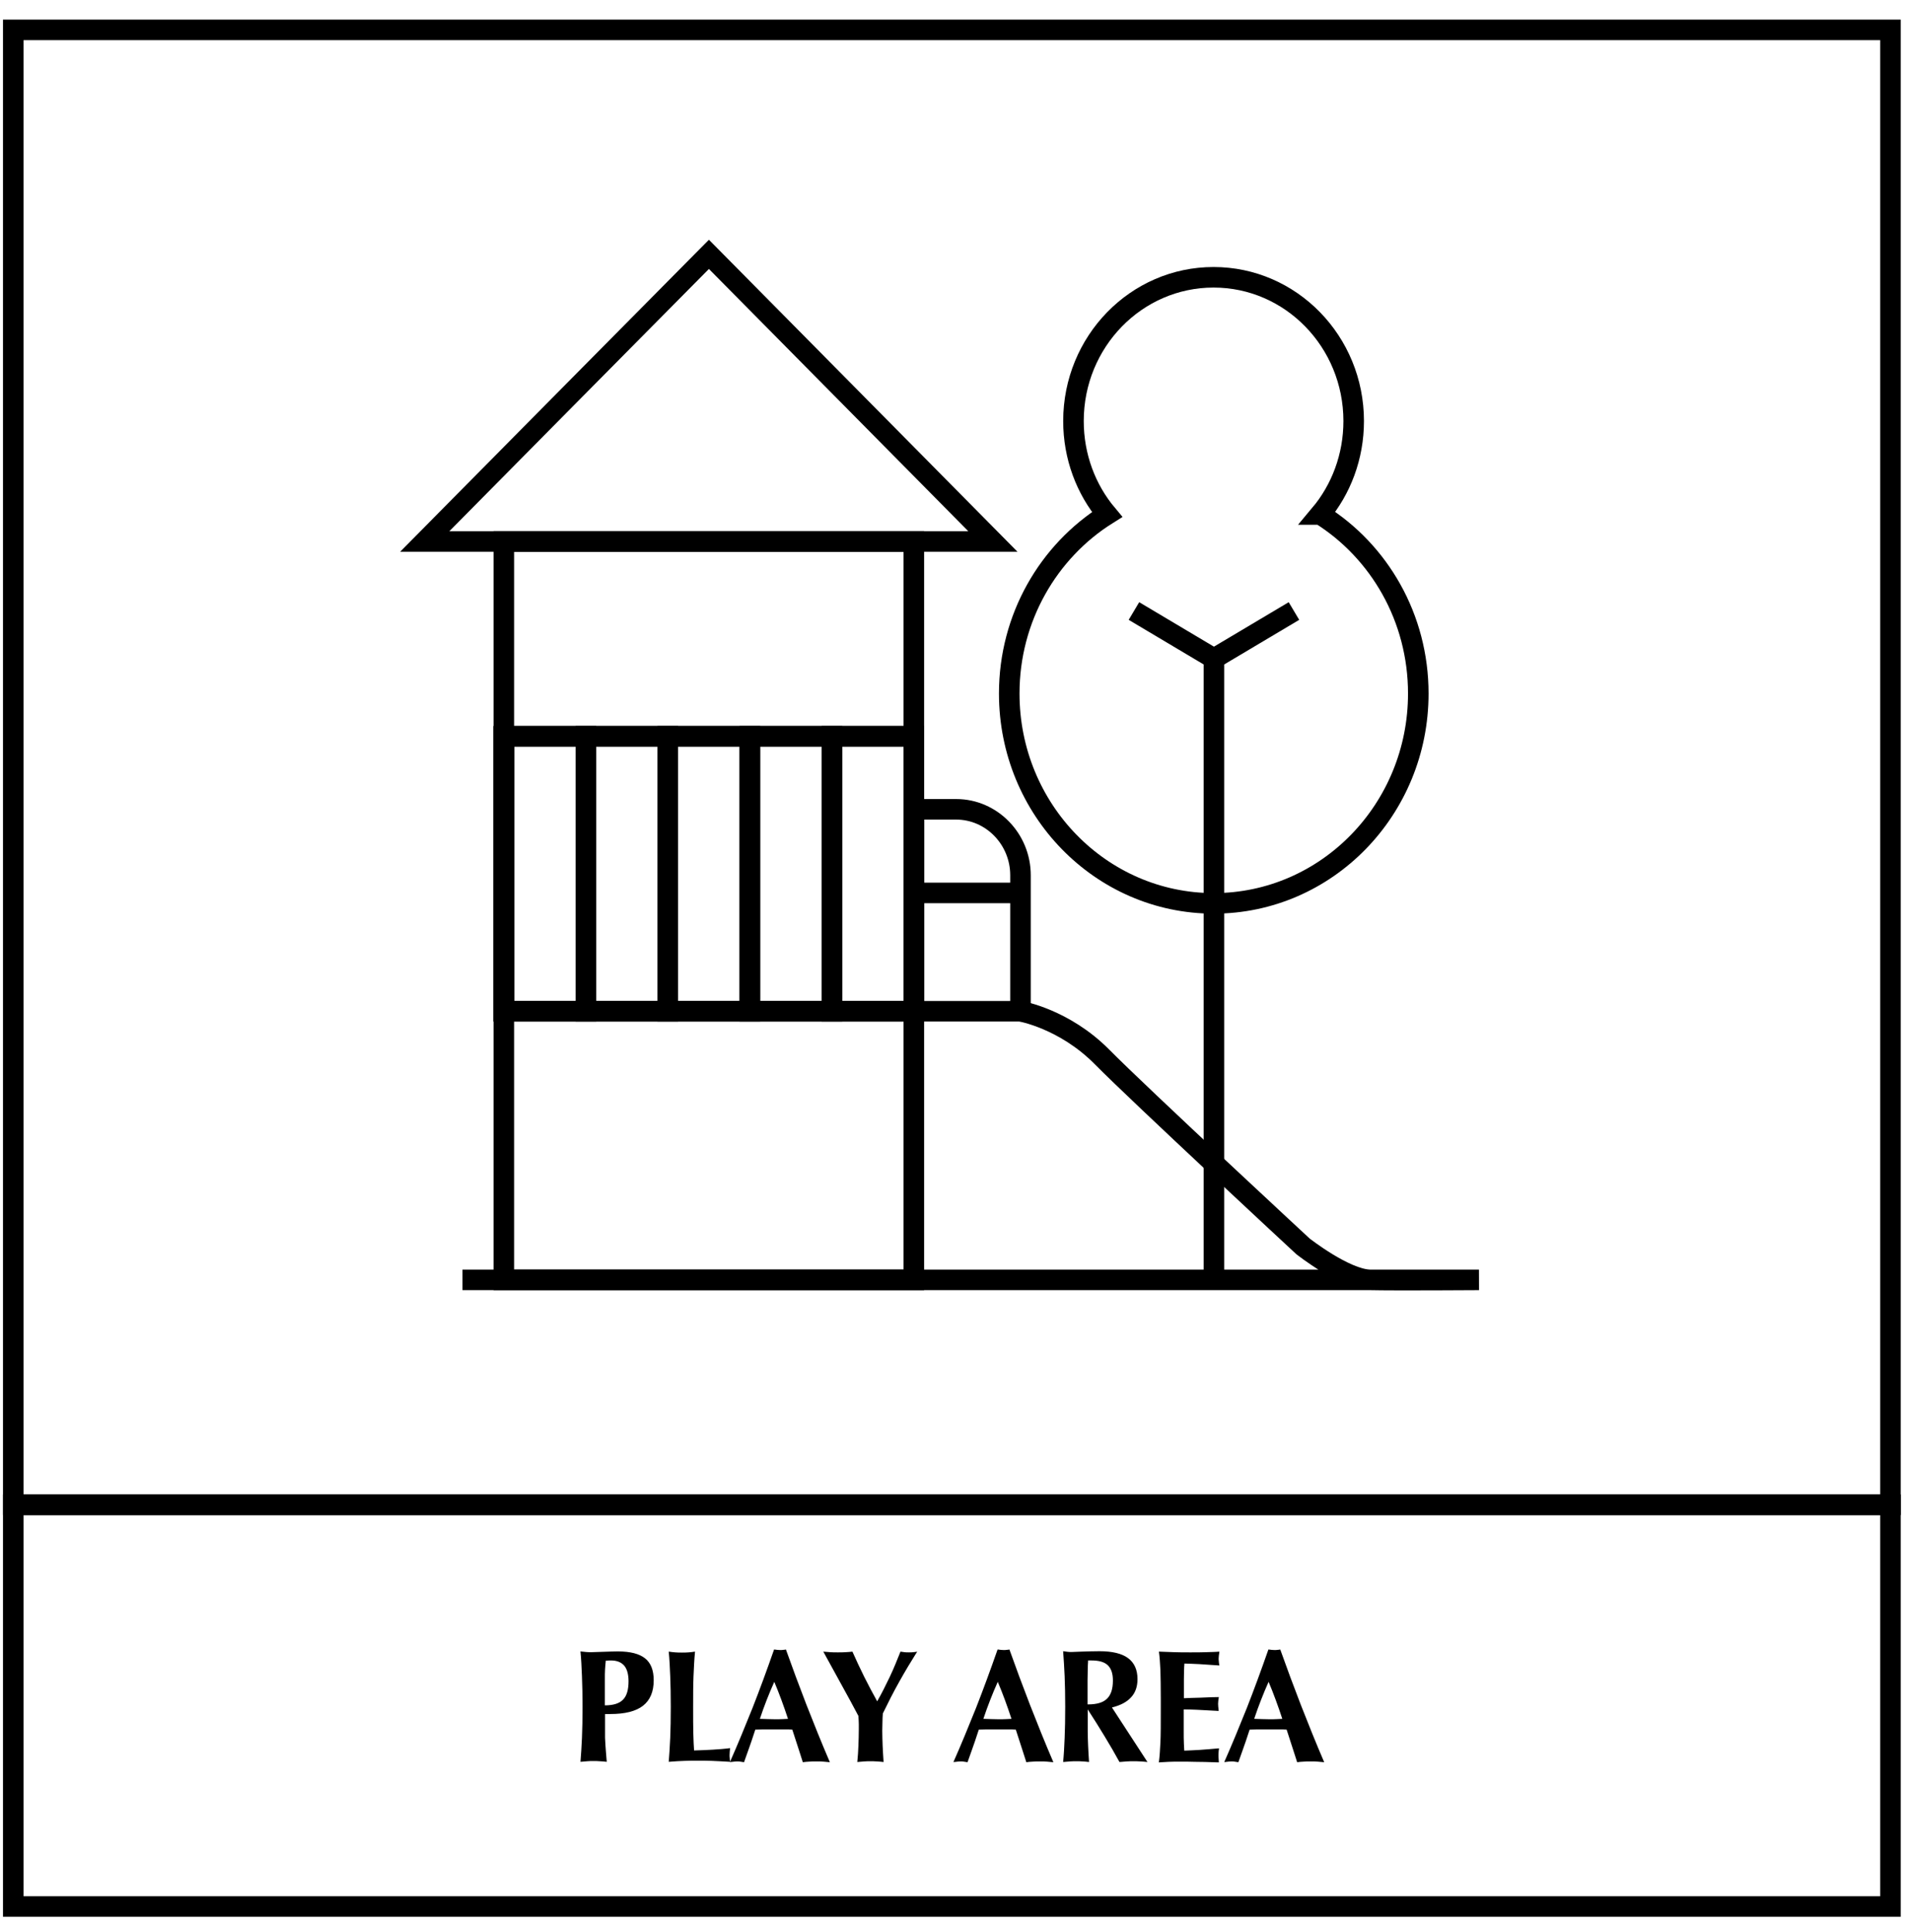
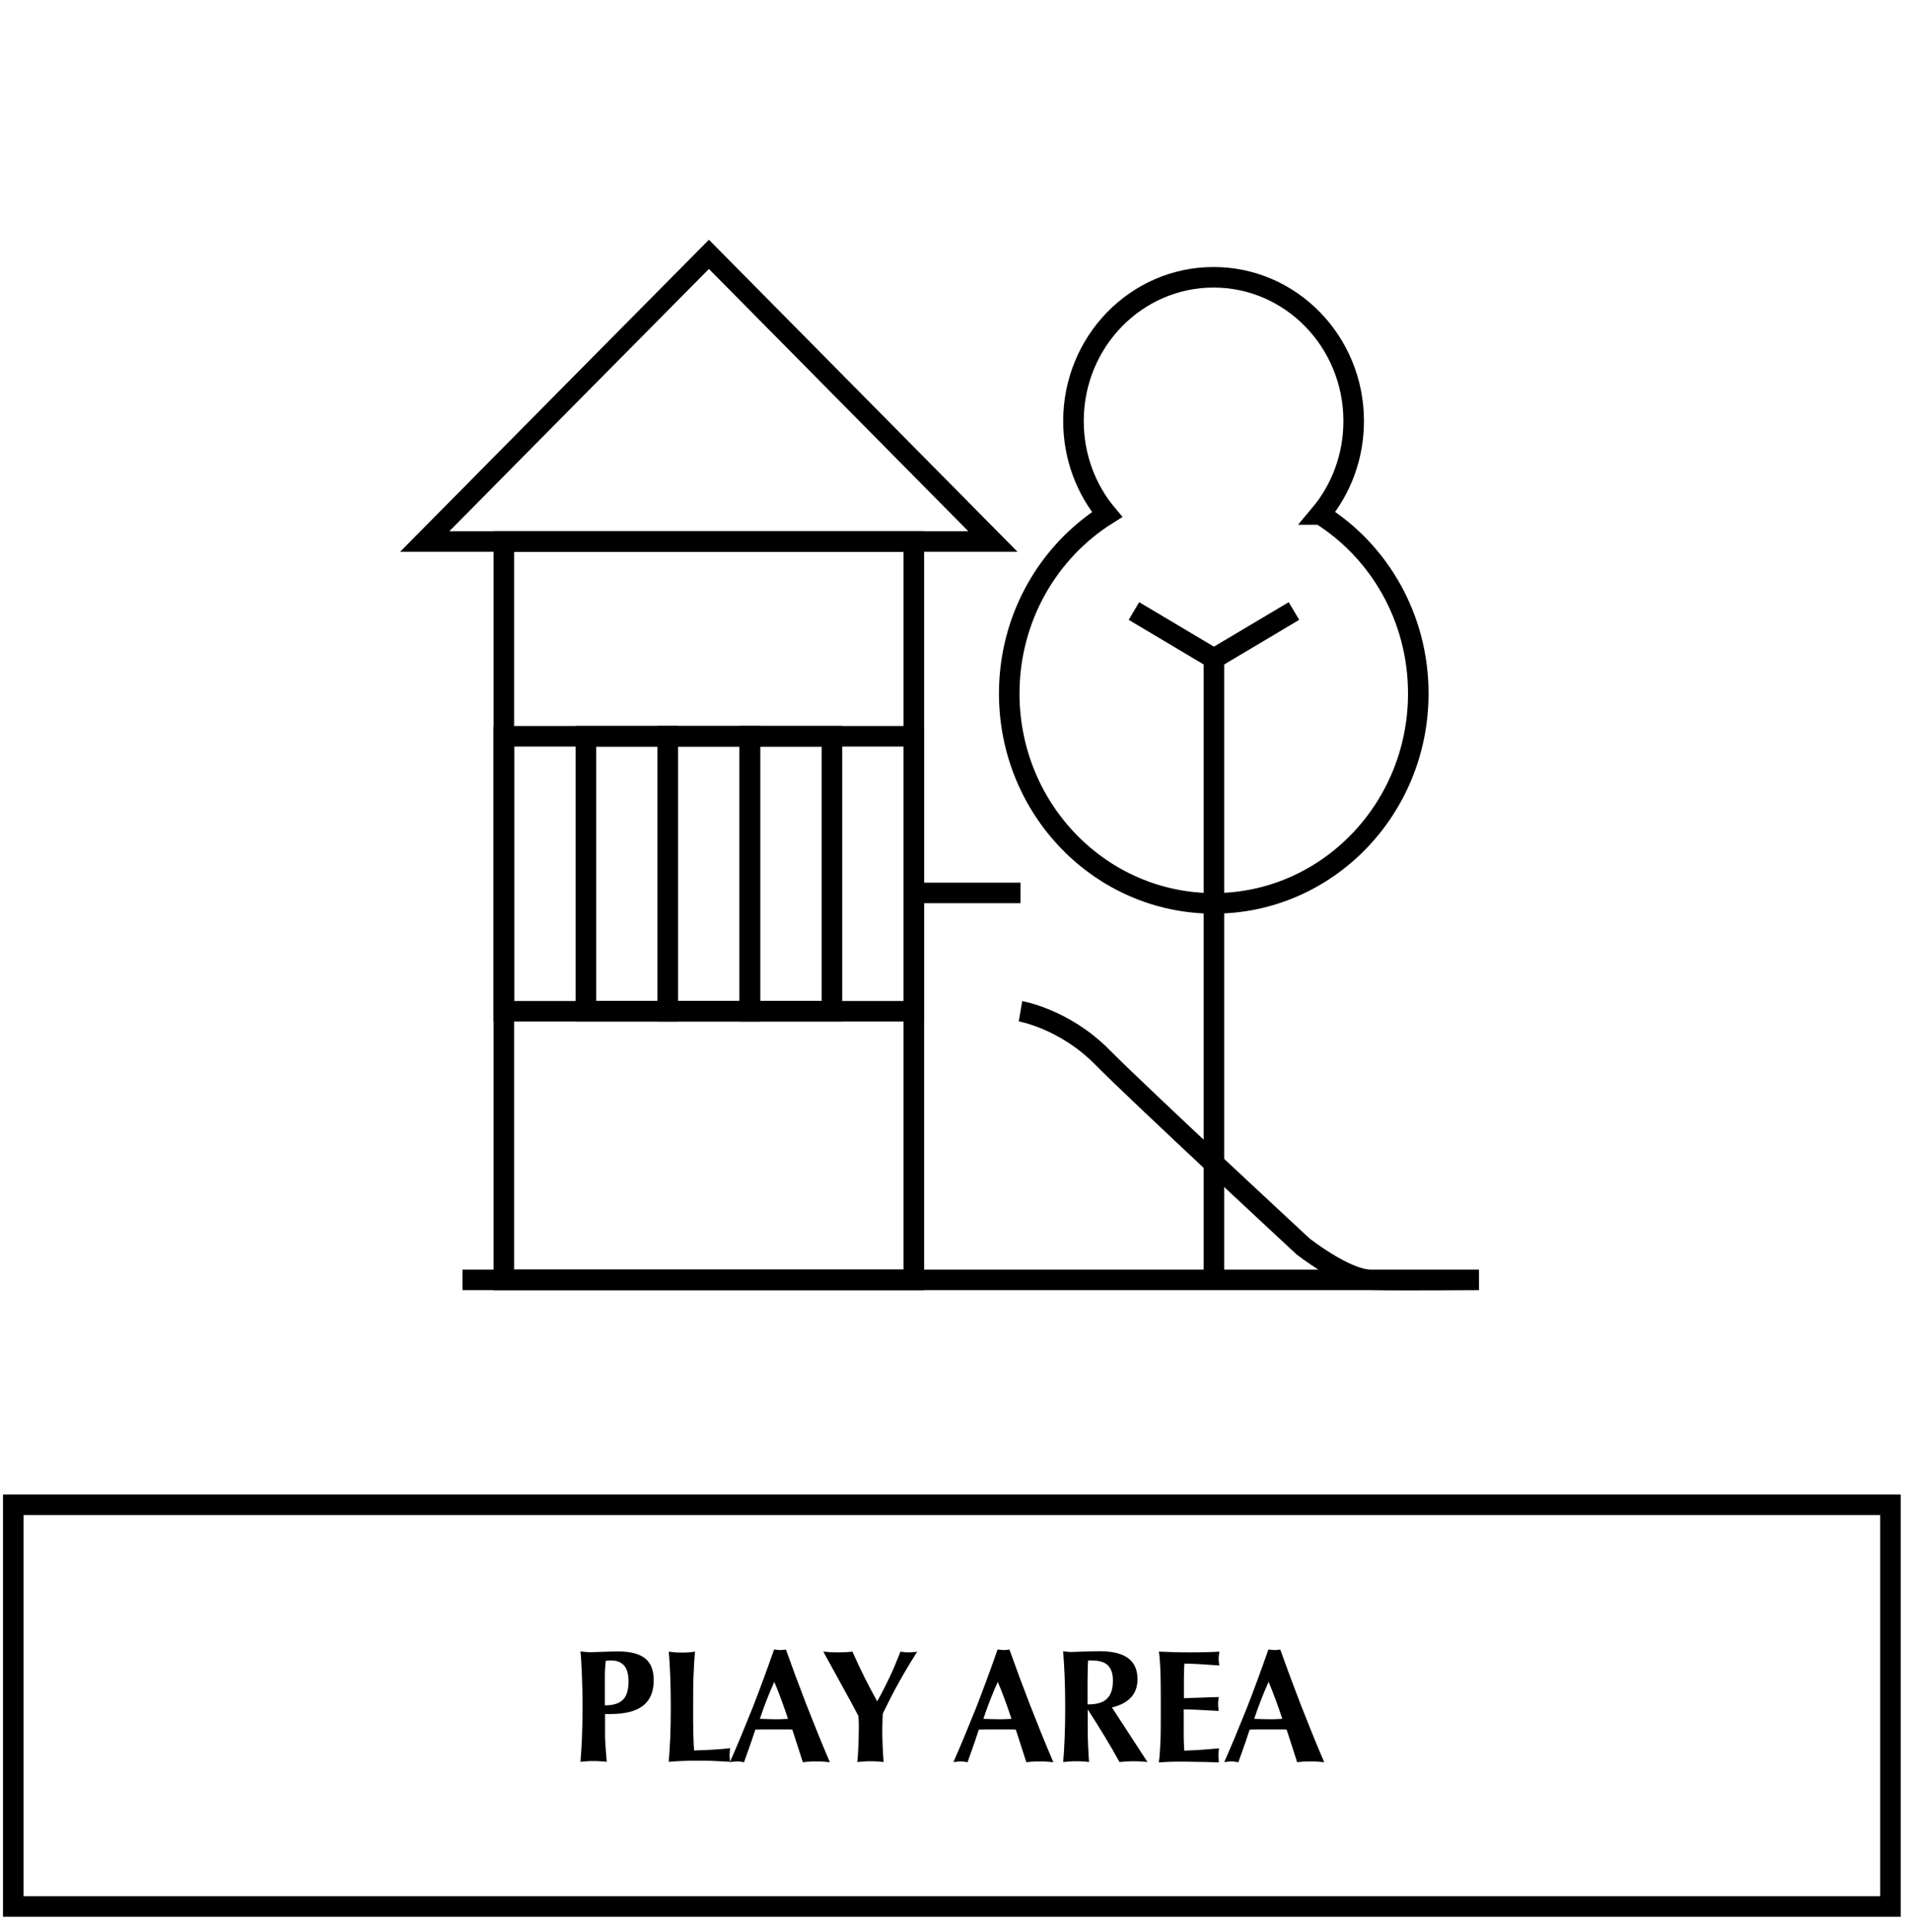
<svg xmlns="http://www.w3.org/2000/svg" width="93" height="94" viewBox="0 0 93 94" fill="none">
  <g id="Layer_x0020_1">
    <g id="_2722364560192">
      <g id="Group">
        <path id="Vector" fill-rule="evenodd" clip-rule="evenodd" d="M24.519 26.346H44.472V62.274H24.519V26.346Z" stroke="black" stroke-miterlimit="2.613" />
        <path id="Vector_2" fill-rule="evenodd" clip-rule="evenodd" d="M34.5 12.376L41.41 19.361L48.319 26.346H34.5H20.671L27.581 19.361L34.5 12.376Z" stroke="black" stroke-miterlimit="2.613" />
        <path id="Vector_3" fill-rule="evenodd" clip-rule="evenodd" d="M24.519 35.825H44.472V49.205H24.519V35.825Z" stroke="black" stroke-miterlimit="2.613" />
-         <path id="Vector_4" fill-rule="evenodd" clip-rule="evenodd" d="M40.486 35.825H44.471V49.205H40.486V35.825Z" stroke="black" stroke-miterlimit="2.613" />
        <path id="Vector_5" fill-rule="evenodd" clip-rule="evenodd" d="M40.486 35.825H36.492V49.205H40.486V35.825Z" stroke="black" stroke-miterlimit="2.613" />
        <path id="Vector_6" fill-rule="evenodd" clip-rule="evenodd" d="M32.498 35.825H36.492V49.205H32.498V35.825Z" stroke="black" stroke-miterlimit="2.613" />
        <path id="Vector_7" fill-rule="evenodd" clip-rule="evenodd" d="M32.498 35.825H28.513V49.205H32.498V35.825Z" stroke="black" stroke-miterlimit="2.613" />
-         <path id="Vector_8" fill-rule="evenodd" clip-rule="evenodd" d="M24.519 35.825H28.513V49.205H24.519V35.825Z" stroke="black" stroke-miterlimit="2.613" />
-         <path id="Vector_9" fill-rule="evenodd" clip-rule="evenodd" d="M44.472 49.205H49.663V42.586C49.663 40.823 48.256 39.379 46.537 39.379H44.481V49.205H44.472Z" stroke="black" stroke-miterlimit="2.613" />
        <path id="Vector_10" d="M44.472 43.447H49.663" stroke="black" stroke-miterlimit="2.613" />
        <path id="Vector_11" d="M49.663 49.204C49.663 49.204 51.792 49.57 53.63 51.426C55.476 53.292 63.41 60.643 63.41 60.643C63.41 60.643 65.448 62.246 66.672 62.274C67.888 62.302 71.974 62.274 71.974 62.274H22.508" stroke="black" stroke-miterlimit="2.613" />
        <path id="Vector_12" d="M59.077 32.037V62.284M55.184 29.73L59.077 32.046L62.971 29.73" stroke="black" stroke-miterlimit="2.613" />
        <path id="Vector_13" fill-rule="evenodd" clip-rule="evenodd" d="M64.26 25.034C67.121 26.825 69.022 30.059 69.022 33.744C69.022 39.379 64.571 43.955 59.068 43.955C53.575 43.955 49.115 39.388 49.115 33.744C49.115 30.059 51.025 26.825 53.877 25.034C52.853 23.815 52.241 22.221 52.241 20.487C52.241 16.624 55.293 13.492 59.059 13.492C62.825 13.492 65.878 16.624 65.878 20.487C65.878 22.221 65.265 23.815 64.242 25.034H64.26Z" stroke="black" stroke-miterlimit="2.613" />
      </g>
      <path id="Vector_14" fill-rule="evenodd" clip-rule="evenodd" d="M29.436 82.977C29.848 82.977 30.14 82.883 30.314 82.705C30.497 82.527 30.588 82.227 30.588 81.805C30.588 81.467 30.515 81.205 30.378 81.045C30.231 80.877 30.021 80.792 29.729 80.792C29.683 80.792 29.61 80.792 29.509 80.802C29.5 80.802 29.491 80.802 29.482 80.802C29.464 80.952 29.454 81.092 29.445 81.233C29.436 81.383 29.436 81.524 29.436 81.674V82.977ZM28.248 85.733C28.276 85.377 28.303 84.993 28.321 84.571C28.339 84.149 28.349 83.642 28.349 83.043C28.349 82.489 28.339 81.992 28.321 81.552C28.303 81.111 28.285 80.708 28.248 80.352C28.339 80.361 28.431 80.37 28.522 80.38C28.614 80.389 28.696 80.389 28.787 80.389C28.888 80.389 29.089 80.38 29.372 80.37C29.656 80.361 29.884 80.352 30.067 80.352C30.67 80.352 31.109 80.464 31.392 80.689C31.676 80.914 31.813 81.27 31.813 81.758C31.813 82.311 31.639 82.724 31.292 82.996C30.944 83.267 30.414 83.399 29.701 83.399C29.674 83.399 29.628 83.399 29.573 83.399C29.518 83.399 29.473 83.399 29.445 83.399V84.552C29.445 84.618 29.454 84.74 29.464 84.908C29.473 85.086 29.5 85.358 29.528 85.724C29.409 85.715 29.299 85.696 29.189 85.696C29.08 85.686 28.979 85.686 28.879 85.686C28.778 85.686 28.678 85.686 28.577 85.696C28.477 85.705 28.367 85.715 28.248 85.724V85.733ZM32.544 85.733C32.571 85.377 32.599 84.983 32.617 84.561C32.635 84.139 32.644 83.633 32.644 83.052C32.644 82.489 32.635 81.983 32.617 81.552C32.599 81.111 32.58 80.717 32.544 80.361C32.654 80.38 32.763 80.389 32.864 80.398C32.974 80.408 33.083 80.408 33.184 80.408C33.293 80.408 33.403 80.408 33.504 80.398C33.613 80.389 33.723 80.38 33.824 80.361C33.787 80.727 33.769 81.13 33.75 81.561C33.732 82.002 33.732 82.499 33.732 83.052C33.732 83.596 33.732 84.027 33.741 84.346C33.75 84.665 33.76 84.946 33.778 85.171C34.098 85.161 34.39 85.152 34.683 85.133C34.966 85.115 35.249 85.096 35.533 85.058C35.523 85.105 35.523 85.161 35.514 85.218C35.514 85.274 35.505 85.33 35.505 85.386C35.505 85.443 35.505 85.499 35.514 85.546C35.514 85.602 35.523 85.658 35.533 85.724C35.176 85.705 34.875 85.686 34.619 85.677C34.372 85.668 34.143 85.668 33.942 85.668C33.76 85.668 33.558 85.668 33.339 85.677C33.12 85.686 32.846 85.696 32.535 85.724L32.544 85.733ZM35.523 85.733C35.898 84.889 36.255 84.017 36.62 83.108C36.977 82.199 37.324 81.252 37.671 80.258C37.726 80.267 37.781 80.267 37.827 80.277C37.873 80.277 37.927 80.286 37.973 80.286C38.019 80.286 38.065 80.286 38.11 80.277C38.156 80.277 38.202 80.267 38.247 80.258C38.558 81.13 38.887 82.02 39.243 82.939C39.6 83.849 39.975 84.786 40.386 85.743C40.285 85.733 40.185 85.724 40.075 85.715C39.966 85.705 39.847 85.705 39.728 85.705C39.6 85.705 39.49 85.705 39.381 85.715C39.271 85.724 39.17 85.724 39.07 85.743C39.006 85.546 38.942 85.34 38.869 85.115C38.796 84.889 38.695 84.571 38.558 84.158C38.458 84.149 38.339 84.149 38.211 84.149C38.083 84.149 37.9 84.149 37.662 84.149C37.416 84.149 37.233 84.149 37.105 84.149C36.977 84.149 36.867 84.158 36.757 84.158C36.611 84.599 36.502 84.936 36.419 85.152C36.346 85.368 36.273 85.565 36.209 85.743C36.136 85.733 36.072 85.724 36.026 85.715C35.971 85.705 35.926 85.705 35.88 85.705C35.807 85.705 35.706 85.715 35.56 85.733C35.542 85.733 35.533 85.733 35.523 85.733ZM36.977 83.633H36.995C37.288 83.642 37.507 83.652 37.662 83.652C37.745 83.652 37.827 83.652 37.918 83.652C38.01 83.652 38.147 83.642 38.348 83.633C38.247 83.324 38.138 83.014 38.028 82.714C37.918 82.414 37.799 82.114 37.681 81.833C37.553 82.114 37.434 82.405 37.315 82.705C37.196 83.005 37.087 83.314 36.977 83.642V83.633ZM41.775 83.493C41.538 83.043 41.273 82.555 40.998 82.058C40.724 81.552 40.413 80.989 40.066 80.361C40.176 80.37 40.285 80.38 40.404 80.389C40.523 80.398 40.651 80.398 40.779 80.398C40.907 80.398 41.035 80.398 41.145 80.389C41.264 80.38 41.373 80.38 41.483 80.361C41.666 80.773 41.858 81.186 42.059 81.589C42.26 81.992 42.47 82.386 42.689 82.78C42.909 82.395 43.11 81.992 43.302 81.589C43.494 81.186 43.658 80.773 43.823 80.361C43.887 80.37 43.951 80.38 44.015 80.389C44.079 80.398 44.152 80.398 44.234 80.398C44.307 80.398 44.38 80.398 44.444 80.389C44.508 80.38 44.572 80.38 44.636 80.361C44.334 80.839 44.042 81.327 43.759 81.833C43.475 82.339 43.219 82.846 42.964 83.371C42.954 83.511 42.945 83.652 42.945 83.793C42.945 83.933 42.936 84.074 42.936 84.214C42.936 84.439 42.945 84.683 42.954 84.936C42.964 85.189 42.982 85.452 43 85.733C42.881 85.724 42.772 85.705 42.662 85.705C42.561 85.696 42.461 85.696 42.36 85.696C42.26 85.696 42.159 85.696 42.059 85.705C41.949 85.715 41.839 85.724 41.721 85.733C41.748 85.471 41.766 85.199 41.775 84.936C41.785 84.674 41.794 84.411 41.794 84.149C41.794 84.064 41.794 83.98 41.794 83.886C41.794 83.793 41.785 83.661 41.775 83.493ZM46.4 85.733C46.775 84.889 47.131 84.017 47.497 83.108C47.853 82.199 48.201 81.252 48.548 80.258C48.603 80.267 48.658 80.267 48.703 80.277C48.749 80.277 48.804 80.286 48.85 80.286C48.895 80.286 48.941 80.286 48.987 80.277C49.032 80.277 49.078 80.267 49.124 80.258C49.435 81.13 49.764 82.02 50.12 82.939C50.477 83.849 50.851 84.786 51.263 85.743C51.162 85.733 51.062 85.724 50.952 85.715C50.842 85.705 50.723 85.705 50.605 85.705C50.477 85.705 50.367 85.705 50.257 85.715C50.148 85.724 50.047 85.724 49.947 85.743C49.883 85.546 49.819 85.34 49.745 85.115C49.672 84.889 49.572 84.571 49.435 84.158C49.334 84.149 49.215 84.149 49.087 84.149C48.959 84.149 48.777 84.149 48.539 84.149C48.292 84.149 48.109 84.149 47.981 84.149C47.853 84.149 47.744 84.158 47.634 84.158C47.488 84.599 47.378 84.936 47.296 85.152C47.223 85.368 47.15 85.565 47.086 85.743C47.013 85.733 46.949 85.724 46.903 85.715C46.848 85.705 46.802 85.705 46.757 85.705C46.684 85.705 46.583 85.715 46.437 85.733C46.419 85.733 46.409 85.733 46.4 85.733ZM47.853 83.633H47.872C48.164 83.642 48.384 83.652 48.539 83.652C48.621 83.652 48.703 83.652 48.795 83.652C48.886 83.652 49.023 83.642 49.224 83.633C49.124 83.324 49.014 83.014 48.905 82.714C48.795 82.414 48.676 82.114 48.557 81.833C48.429 82.114 48.31 82.405 48.192 82.705C48.073 83.005 47.963 83.314 47.853 83.642V83.633ZM52.935 82.93H52.963C53.383 82.93 53.694 82.836 53.877 82.649C54.069 82.461 54.16 82.171 54.16 81.767C54.16 81.43 54.078 81.186 53.913 81.027C53.749 80.867 53.484 80.792 53.118 80.792C53.1 80.792 53.072 80.792 53.036 80.792C52.999 80.792 52.972 80.792 52.954 80.792C52.944 80.952 52.935 81.111 52.935 81.28C52.935 81.439 52.926 81.599 52.926 81.749V82.921L52.935 82.93ZM51.738 85.733C51.775 85.368 51.793 84.983 51.811 84.561C51.829 84.139 51.839 83.642 51.839 83.052C51.839 82.499 51.829 82.002 51.811 81.561C51.793 81.13 51.765 80.717 51.738 80.342C51.811 80.352 51.884 80.361 51.948 80.37C52.021 80.38 52.085 80.38 52.149 80.38C52.177 80.38 52.341 80.37 52.643 80.361C52.944 80.352 53.237 80.342 53.511 80.342C54.133 80.342 54.599 80.455 54.9 80.68C55.202 80.905 55.357 81.242 55.357 81.702C55.357 82.058 55.257 82.358 55.047 82.583C54.837 82.817 54.526 82.977 54.114 83.08L55.842 85.733C55.723 85.724 55.604 85.705 55.485 85.705C55.376 85.696 55.266 85.696 55.156 85.696C55.056 85.696 54.946 85.696 54.837 85.705C54.727 85.715 54.608 85.724 54.48 85.733C54.261 85.33 54.014 84.908 53.758 84.486C53.502 84.064 53.228 83.624 52.935 83.174V84.233C52.935 84.458 52.944 84.702 52.954 84.946C52.963 85.189 52.981 85.452 52.999 85.733C52.89 85.724 52.78 85.705 52.679 85.705C52.579 85.696 52.478 85.696 52.378 85.696C52.286 85.696 52.186 85.696 52.076 85.705C51.976 85.715 51.857 85.724 51.729 85.733H51.738ZM56.399 85.733C56.436 85.452 56.454 85.143 56.472 84.786C56.491 84.43 56.491 83.849 56.491 83.052V82.658C56.491 82.067 56.482 81.599 56.472 81.261C56.454 80.924 56.436 80.624 56.399 80.361C56.637 80.37 56.884 80.38 57.14 80.389C57.396 80.398 57.661 80.398 57.935 80.398C58.209 80.398 58.465 80.398 58.694 80.389C58.922 80.38 59.141 80.38 59.343 80.361C59.333 80.445 59.324 80.52 59.315 80.567C59.315 80.614 59.306 80.661 59.306 80.698C59.306 80.736 59.306 80.783 59.315 80.83C59.315 80.877 59.324 80.942 59.343 81.036C58.968 81.008 58.639 80.989 58.364 80.97C58.09 80.952 57.843 80.952 57.642 80.942C57.633 81.036 57.624 81.139 57.624 81.242C57.624 81.345 57.615 81.505 57.615 81.721V82.096V82.63C57.77 82.621 58.045 82.611 58.438 82.602C58.822 82.583 59.114 82.574 59.315 82.574C59.306 82.658 59.297 82.714 59.288 82.761C59.288 82.808 59.279 82.855 59.279 82.902C59.279 82.967 59.288 83.08 59.306 83.221V83.249C58.84 83.221 58.492 83.202 58.246 83.192C58.008 83.183 57.789 83.174 57.606 83.174V84.121C57.606 84.458 57.606 84.702 57.615 84.833C57.624 84.965 57.624 85.086 57.633 85.18C57.862 85.171 58.118 85.161 58.401 85.143C58.684 85.124 58.995 85.096 59.324 85.068C59.315 85.115 59.315 85.171 59.306 85.218C59.306 85.264 59.297 85.321 59.297 85.377C59.297 85.433 59.297 85.499 59.306 85.593C59.315 85.686 59.315 85.733 59.315 85.752C58.803 85.733 58.419 85.724 58.145 85.724C57.871 85.715 57.652 85.715 57.487 85.715C57.259 85.715 57.057 85.715 56.875 85.724C56.701 85.733 56.527 85.743 56.381 85.752L56.399 85.733ZM59.58 85.733C59.955 84.889 60.311 84.017 60.677 83.108C61.033 82.199 61.381 81.252 61.728 80.258C61.783 80.267 61.838 80.267 61.883 80.277C61.929 80.277 61.984 80.286 62.03 80.286C62.075 80.286 62.121 80.286 62.167 80.277C62.212 80.277 62.258 80.267 62.304 80.258C62.615 81.13 62.944 82.02 63.3 82.939C63.657 83.849 64.031 84.786 64.443 85.743C64.342 85.733 64.242 85.724 64.132 85.715C64.022 85.705 63.903 85.705 63.785 85.705C63.657 85.705 63.547 85.705 63.437 85.715C63.328 85.724 63.227 85.724 63.127 85.743C63.062 85.546 62.998 85.34 62.925 85.115C62.852 84.889 62.752 84.571 62.615 84.158C62.514 84.149 62.395 84.149 62.267 84.149C62.139 84.149 61.957 84.149 61.719 84.149C61.472 84.149 61.289 84.149 61.161 84.149C61.033 84.149 60.924 84.158 60.814 84.158C60.668 84.599 60.558 84.936 60.476 85.152C60.403 85.368 60.33 85.565 60.266 85.743C60.193 85.733 60.129 85.724 60.083 85.715C60.028 85.705 59.982 85.705 59.937 85.705C59.864 85.705 59.763 85.715 59.617 85.733C59.598 85.733 59.589 85.733 59.58 85.733ZM61.033 83.633H61.052C61.344 83.642 61.563 83.652 61.719 83.652C61.801 83.652 61.883 83.652 61.975 83.652C62.066 83.652 62.203 83.642 62.404 83.633C62.304 83.324 62.194 83.014 62.084 82.714C61.975 82.414 61.856 82.114 61.737 81.833C61.609 82.114 61.49 82.405 61.372 82.705C61.253 83.005 61.143 83.314 61.033 83.642V83.633Z" fill="black" />
-       <path id="Vector_15" fill-rule="evenodd" clip-rule="evenodd" d="M0.645 73.216V1.453H92V73.216H0.645Z" stroke="black" stroke-miterlimit="2.613" />
      <path id="Vector_16" fill-rule="evenodd" clip-rule="evenodd" d="M0.645 92.765V73.216H92V92.765H0.645Z" stroke="black" stroke-miterlimit="2.613" />
    </g>
  </g>
</svg>